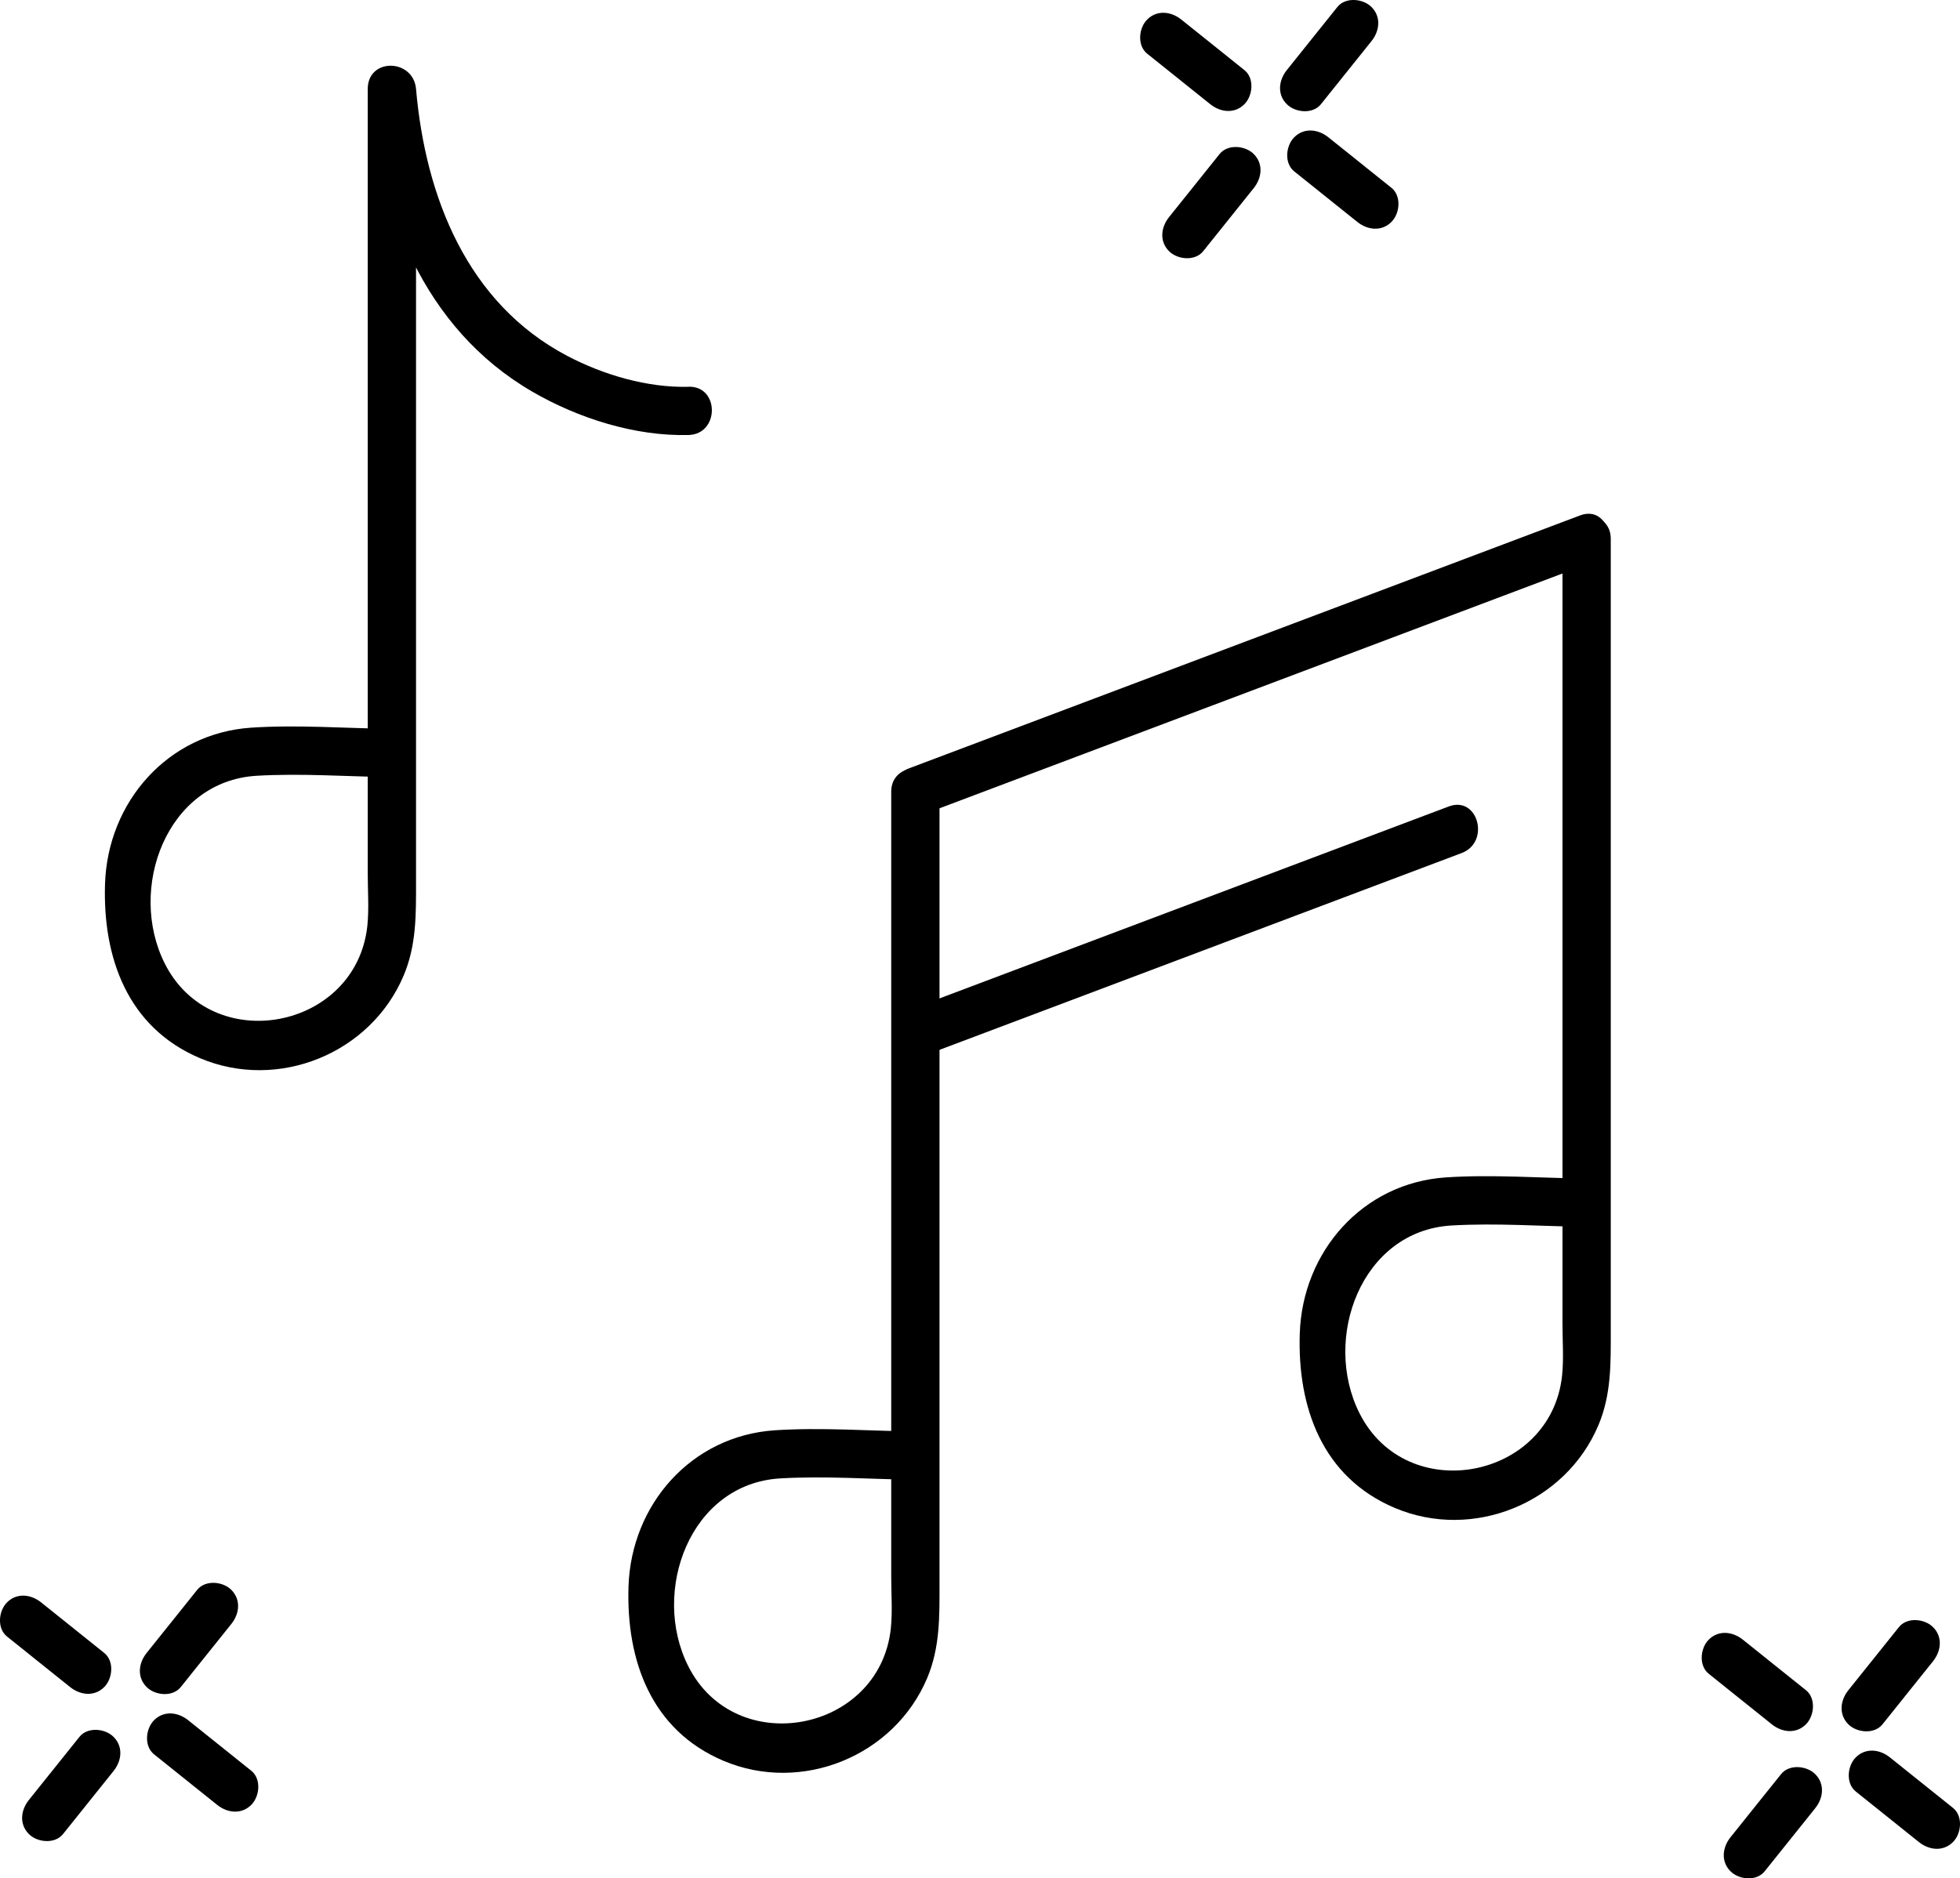
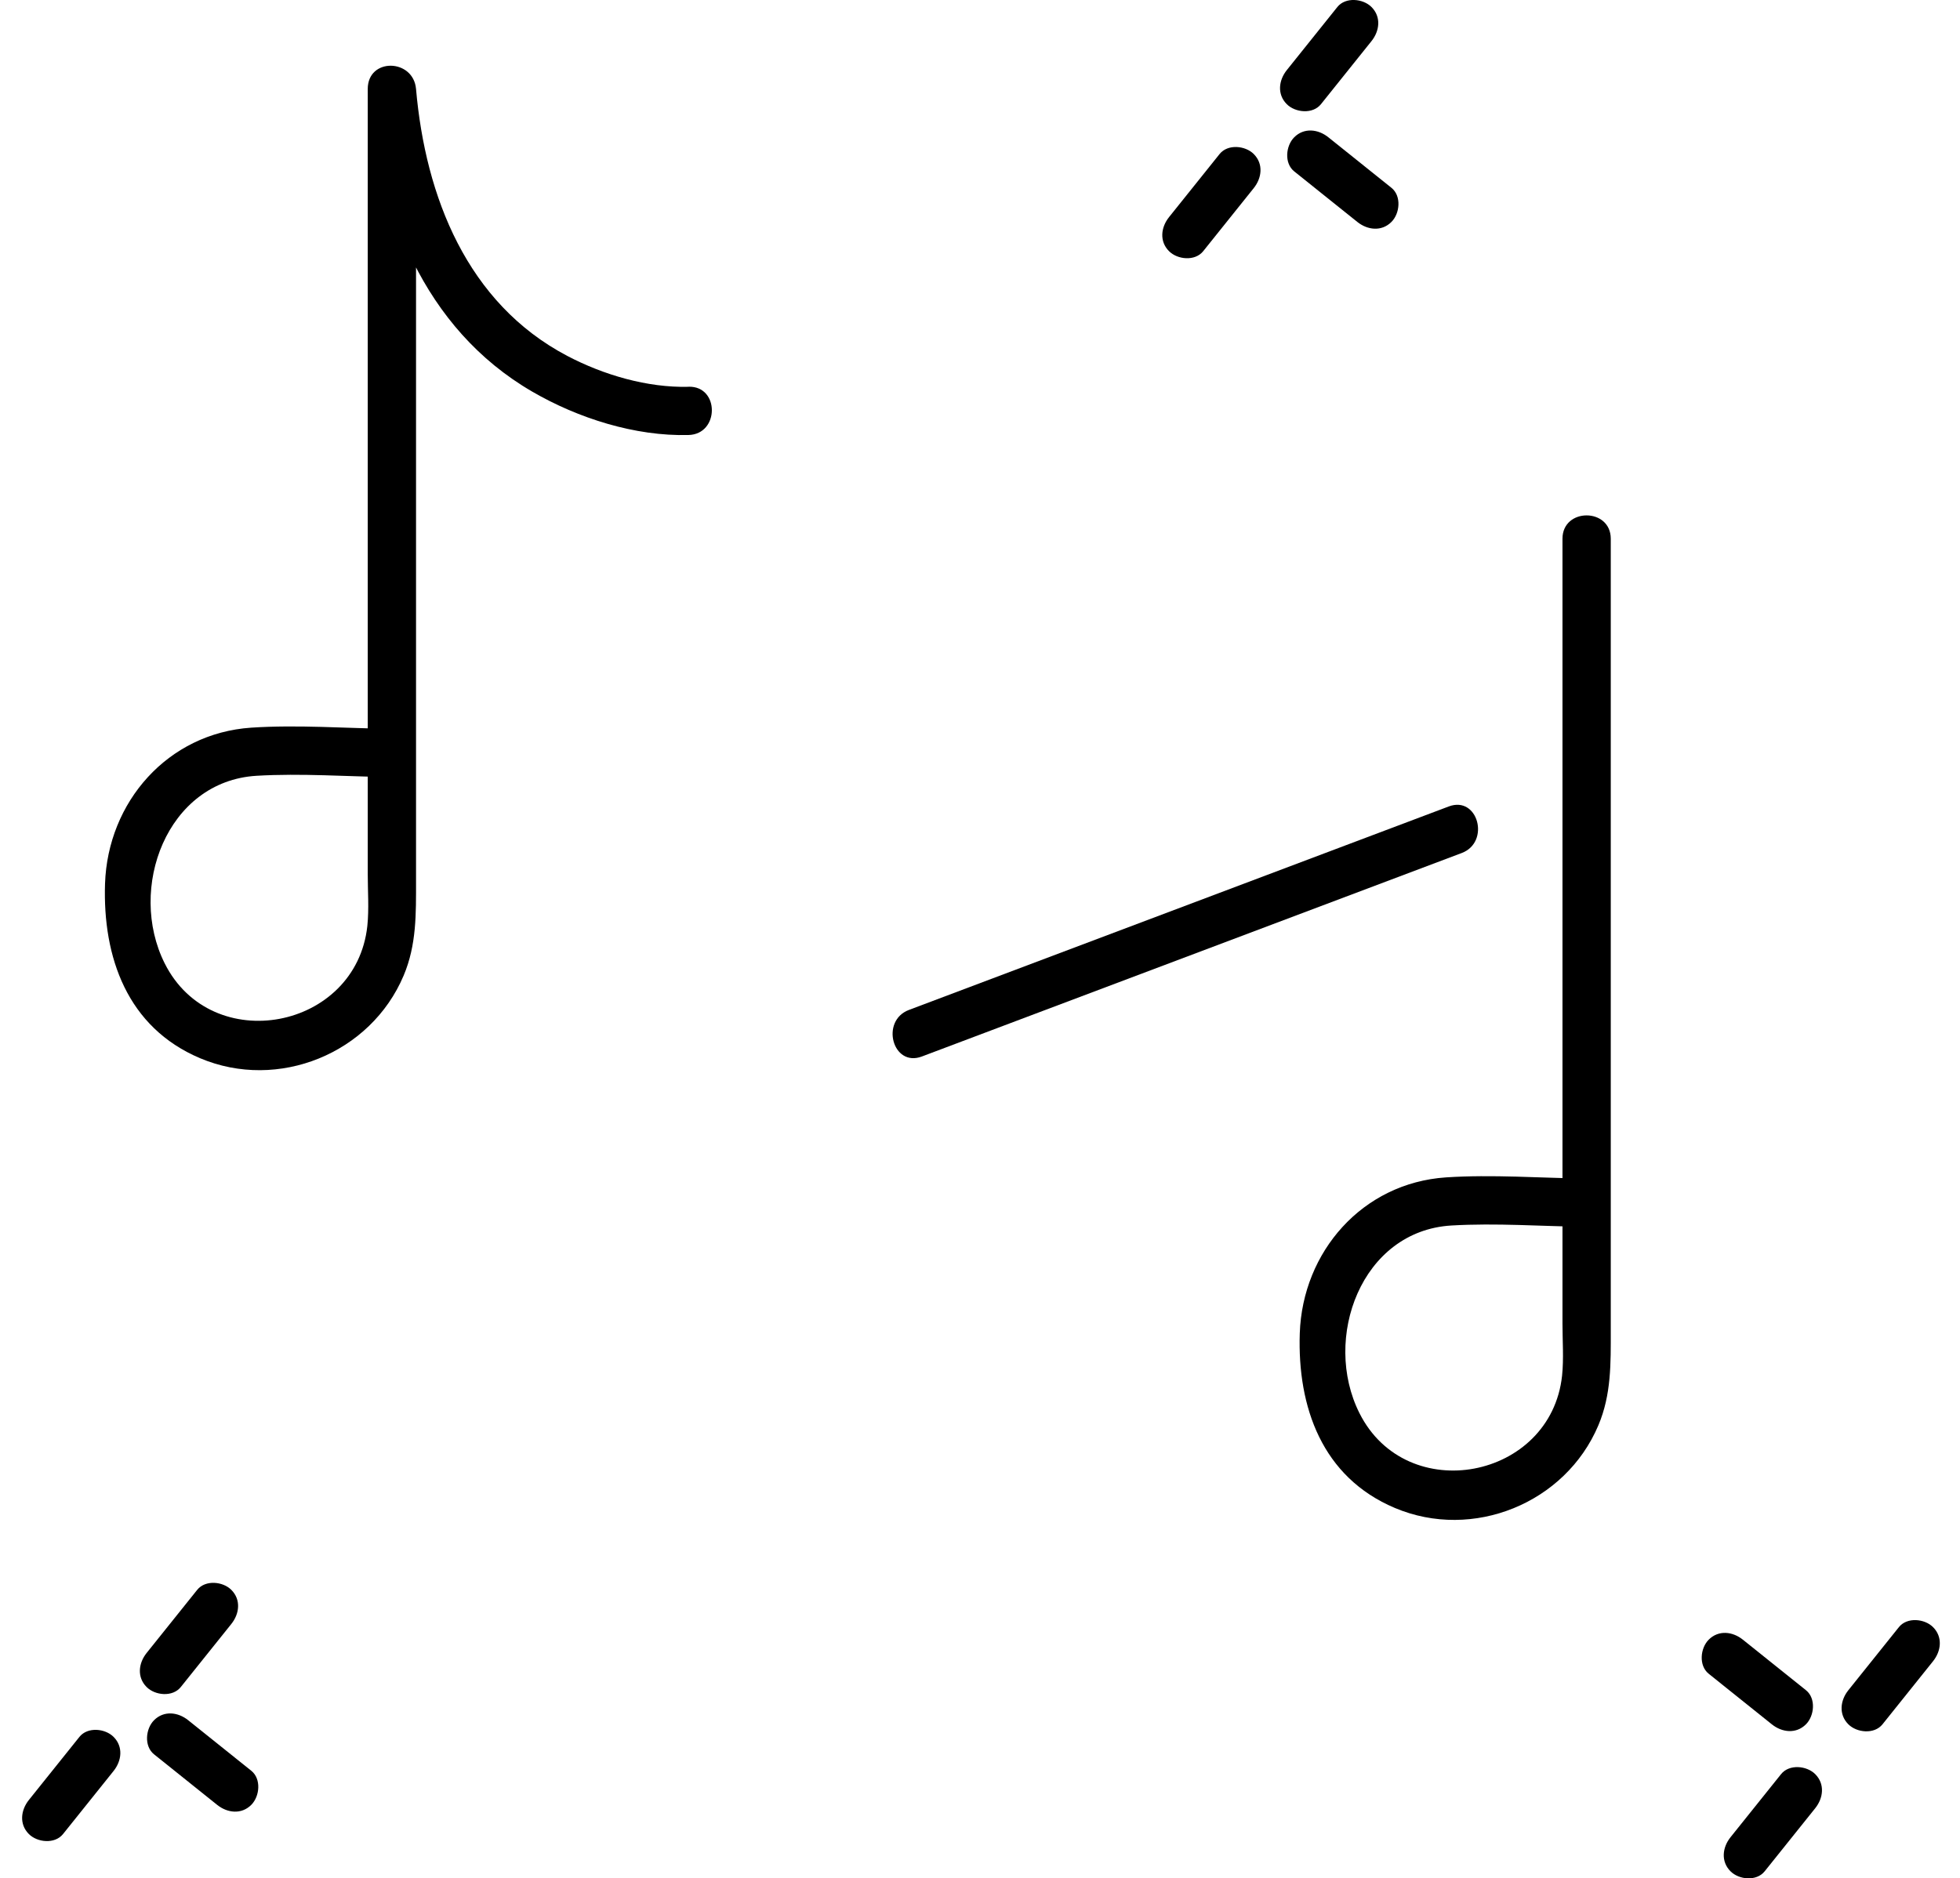
<svg xmlns="http://www.w3.org/2000/svg" id="Layer_2" data-name="Layer 2" viewBox="0 0 243.52 233.43">
  <g id="_ëÎÓÈ_1" data-name="ëÎÓÈ 1">
    <g>
      <g>
        <g>
-           <path d="M233.89,214.29c2.09-2.61,4.18-5.23,6.28-7.84,1.01-1.26,1.23-3.01,0-4.24-1.05-1.05-3.22-1.27-4.24,0-2.09,2.61-4.18,5.23-6.28,7.84-1.01,1.26-1.23,3.01,0,4.24,1.05,1.05,3.22,1.27,4.24,0h0Z" />
+           <path d="M233.89,214.29c2.09-2.61,4.18-5.23,6.28-7.84,1.01-1.26,1.23-3.01,0-4.24-1.05-1.05-3.22-1.27-4.24,0-2.09,2.61-4.18,5.23-6.28,7.84-1.01,1.26-1.23,3.01,0,4.24,1.05,1.05,3.22,1.27,4.24,0h0" />
          <path d="M221.29,220.48c-2.09,2.61-4.18,5.23-6.28,7.84-1.01,1.26-1.23,3.01,0,4.24,1.05,1.05,3.22,1.27,4.24,0,2.09-2.61,4.18-5.23,6.28-7.84,1.01-1.26,1.23-3.01,0-4.24-1.05-1.05-3.22-1.27-4.24,0h0Z" />
        </g>
        <g>
-           <path d="M230.57,222.64c2.61,2.09,5.23,4.18,7.84,6.28,1.26,1.01,3.01,1.23,4.24,0,1.05-1.05,1.27-3.22,0-4.24-2.61-2.09-5.23-4.18-7.84-6.28-1.26-1.01-3.01-1.23-4.24,0-1.05,1.05-1.27,3.22,0,4.24h0Z" />
          <path d="M224.38,210.05c-2.61-2.09-5.23-4.18-7.84-6.28-1.26-1.01-3.01-1.23-4.24,0-1.05,1.05-1.27,3.22,0,4.24,2.61,2.09,5.23,4.18,7.84,6.28,1.26,1.01,3.01,1.23,4.24,0,1.05-1.05,1.27-3.22,0-4.24h0Z" />
        </g>
      </g>
      <g>
        <g>
          <path d="M22.46,209.66c2.09-2.61,4.18-5.23,6.28-7.84,1.01-1.26,1.23-3.01,0-4.24-1.05-1.05-3.22-1.27-4.24,0-2.09,2.61-4.18,5.23-6.28,7.84-1.01,1.26-1.23,3.01,0,4.24,1.05,1.05,3.22,1.27,4.24,0h0Z" />
          <path d="M9.87,215.85c-2.09,2.61-4.18,5.23-6.28,7.84-1.01,1.26-1.23,3.01,0,4.24,1.05,1.05,3.22,1.27,4.24,0,2.09-2.61,4.18-5.23,6.28-7.84,1.01-1.26,1.23-3.01,0-4.24-1.05-1.05-3.22-1.27-4.24,0h0Z" />
        </g>
        <g>
          <path d="M19.14,218.02c2.61,2.09,5.23,4.18,7.84,6.28,1.26,1.01,3.01,1.23,4.24,0,1.05-1.05,1.27-3.22,0-4.24-2.61-2.09-5.23-4.18-7.84-6.28-1.26-1.01-3.01-1.23-4.24,0-1.05,1.05-1.27,3.22,0,4.24h0Z" />
-           <path d="M12.95,205.42c-2.61-2.09-5.23-4.18-7.84-6.28-1.26-1.01-3.01-1.23-4.24,0-1.05,1.05-1.27,3.22,0,4.24,2.61,2.09,5.23,4.18,7.84,6.28,1.26,1.01,3.01,1.23,4.24,0,1.05-1.05,1.27-3.22,0-4.24h0Z" />
        </g>
      </g>
      <g>
        <g>
          <path d="M164.12,12.95c2.09-2.61,4.18-5.23,6.28-7.84,1.01-1.26,1.23-3.01,0-4.24-1.05-1.05-3.22-1.27-4.24,0-2.09,2.61-4.18,5.23-6.28,7.84-1.01,1.26-1.23,3.01,0,4.24,1.05,1.05,3.22,1.27,4.24,0h0Z" />
          <path d="M151.53,19.14c-2.09,2.61-4.18,5.23-6.28,7.84-1.01,1.26-1.23,3.01,0,4.24,1.05,1.05,3.22,1.27,4.24,0,2.09-2.61,4.18-5.23,6.28-7.84,1.01-1.26,1.23-3.01,0-4.24-1.05-1.05-3.22-1.27-4.24,0h0Z" />
        </g>
        <g>
          <path d="M160.8,21.3c2.61,2.09,5.23,4.18,7.84,6.28,1.26,1.01,3.01,1.23,4.24,0,1.05-1.05,1.27-3.22,0-4.24-2.61-2.09-5.23-4.18-7.84-6.28-1.26-1.01-3.01-1.23-4.24,0-1.05,1.05-1.27,3.22,0,4.24h0Z" />
-           <path d="M154.61,8.71c-2.61-2.09-5.23-4.18-7.84-6.28-1.26-1.01-3.01-1.23-4.24,0-1.05,1.05-1.27,3.22,0,4.24,2.61,2.09,5.23,4.18,7.84,6.28,1.26,1.01,3.01,1.23,4.24,0,1.05-1.05,1.27-3.22,0-4.24h0Z" />
        </g>
      </g>
      <path d="M85.55,48.07c-5.13.13-10.58-1.48-15.07-3.84-12.44-6.54-17.62-19.78-18.79-33.17-.33-3.79-6-3.92-6,0v97.53c0,2.13.17,4.36-.05,6.48-1.39,12.9-19.32,16.34-25.18,4.65-4.65-9.28.23-22.64,11.42-23.31,5.56-.33,11.24.1,16.81.17,3.86.04,3.86-5.96,0-6-5.79-.07-11.71-.53-17.48-.15-10.37.7-17.82,9.23-18.16,19.39-.3,9.15,2.77,17.87,11.81,21.69,9.7,4.1,21.2-.58,25.29-10.27,1.62-3.83,1.54-7.72,1.54-11.76V11.05h-6c1.3,14.94,6.9,29.76,20.44,37.62,5.68,3.3,12.78,5.57,19.42,5.39,3.85-.1,3.87-6.1,0-6h0Z" />
      <g>
        <g>
-           <path d="M114.53,101.28c24.35-9.18,48.7-18.36,73.05-27.54,3.45-1.3,6.9-2.6,10.35-3.9s2.03-7.15-1.6-5.79c-24.35,9.18-48.7,18.36-73.05,27.54-3.45,1.3-6.9,2.6-10.35,3.9s-2.03,7.15,1.6,5.79h0Z" />
-           <path d="M113.73,177.9c-5.79-.07-11.71-.53-17.48-.15-10.37.7-17.82,9.23-18.16,19.39-.3,9.15,2.77,17.87,11.81,21.69,9.7,4.1,21.2-.58,25.29-10.27,1.62-3.83,1.54-7.72,1.54-11.76v-98.42c0-3.86-6-3.87-6,0v97.53c0,2.13.17,4.36-.05,6.48-1.39,12.9-19.32,16.34-25.18,4.65-4.65-9.28.23-22.64,11.42-23.31,5.56-.33,11.24.1,16.81.17,3.86.04,3.86-5.96,0-6h0Z" />
          <path d="M114.53,131.3c22.36-8.43,44.72-16.86,67.08-25.29,3.58-1.35,2.03-7.15-1.6-5.79-22.36,8.43-44.72,16.86-67.08,25.29-3.58,1.35-2.03,7.15,1.6,5.79h0Z" />
        </g>
        <path d="M194.13,66.95v97.53c0,2.13.17,4.36-.05,6.48-1.39,12.9-19.32,16.34-25.18,4.65-4.65-9.28.23-22.64,11.42-23.31,5.56-.33,11.24.1,16.81.17,3.86.04,3.86-5.96,0-6-5.79-.07-11.71-.53-17.48-.15-10.37.7-17.82,9.23-18.16,19.39-.3,9.15,2.77,17.87,11.81,21.69,9.7,4.1,21.2-.58,25.29-10.27,1.62-3.83,1.54-7.72,1.54-11.76v-98.42c0-3.86-6-3.87-6,0h0Z" />
      </g>
    </g>
  </g>
</svg>